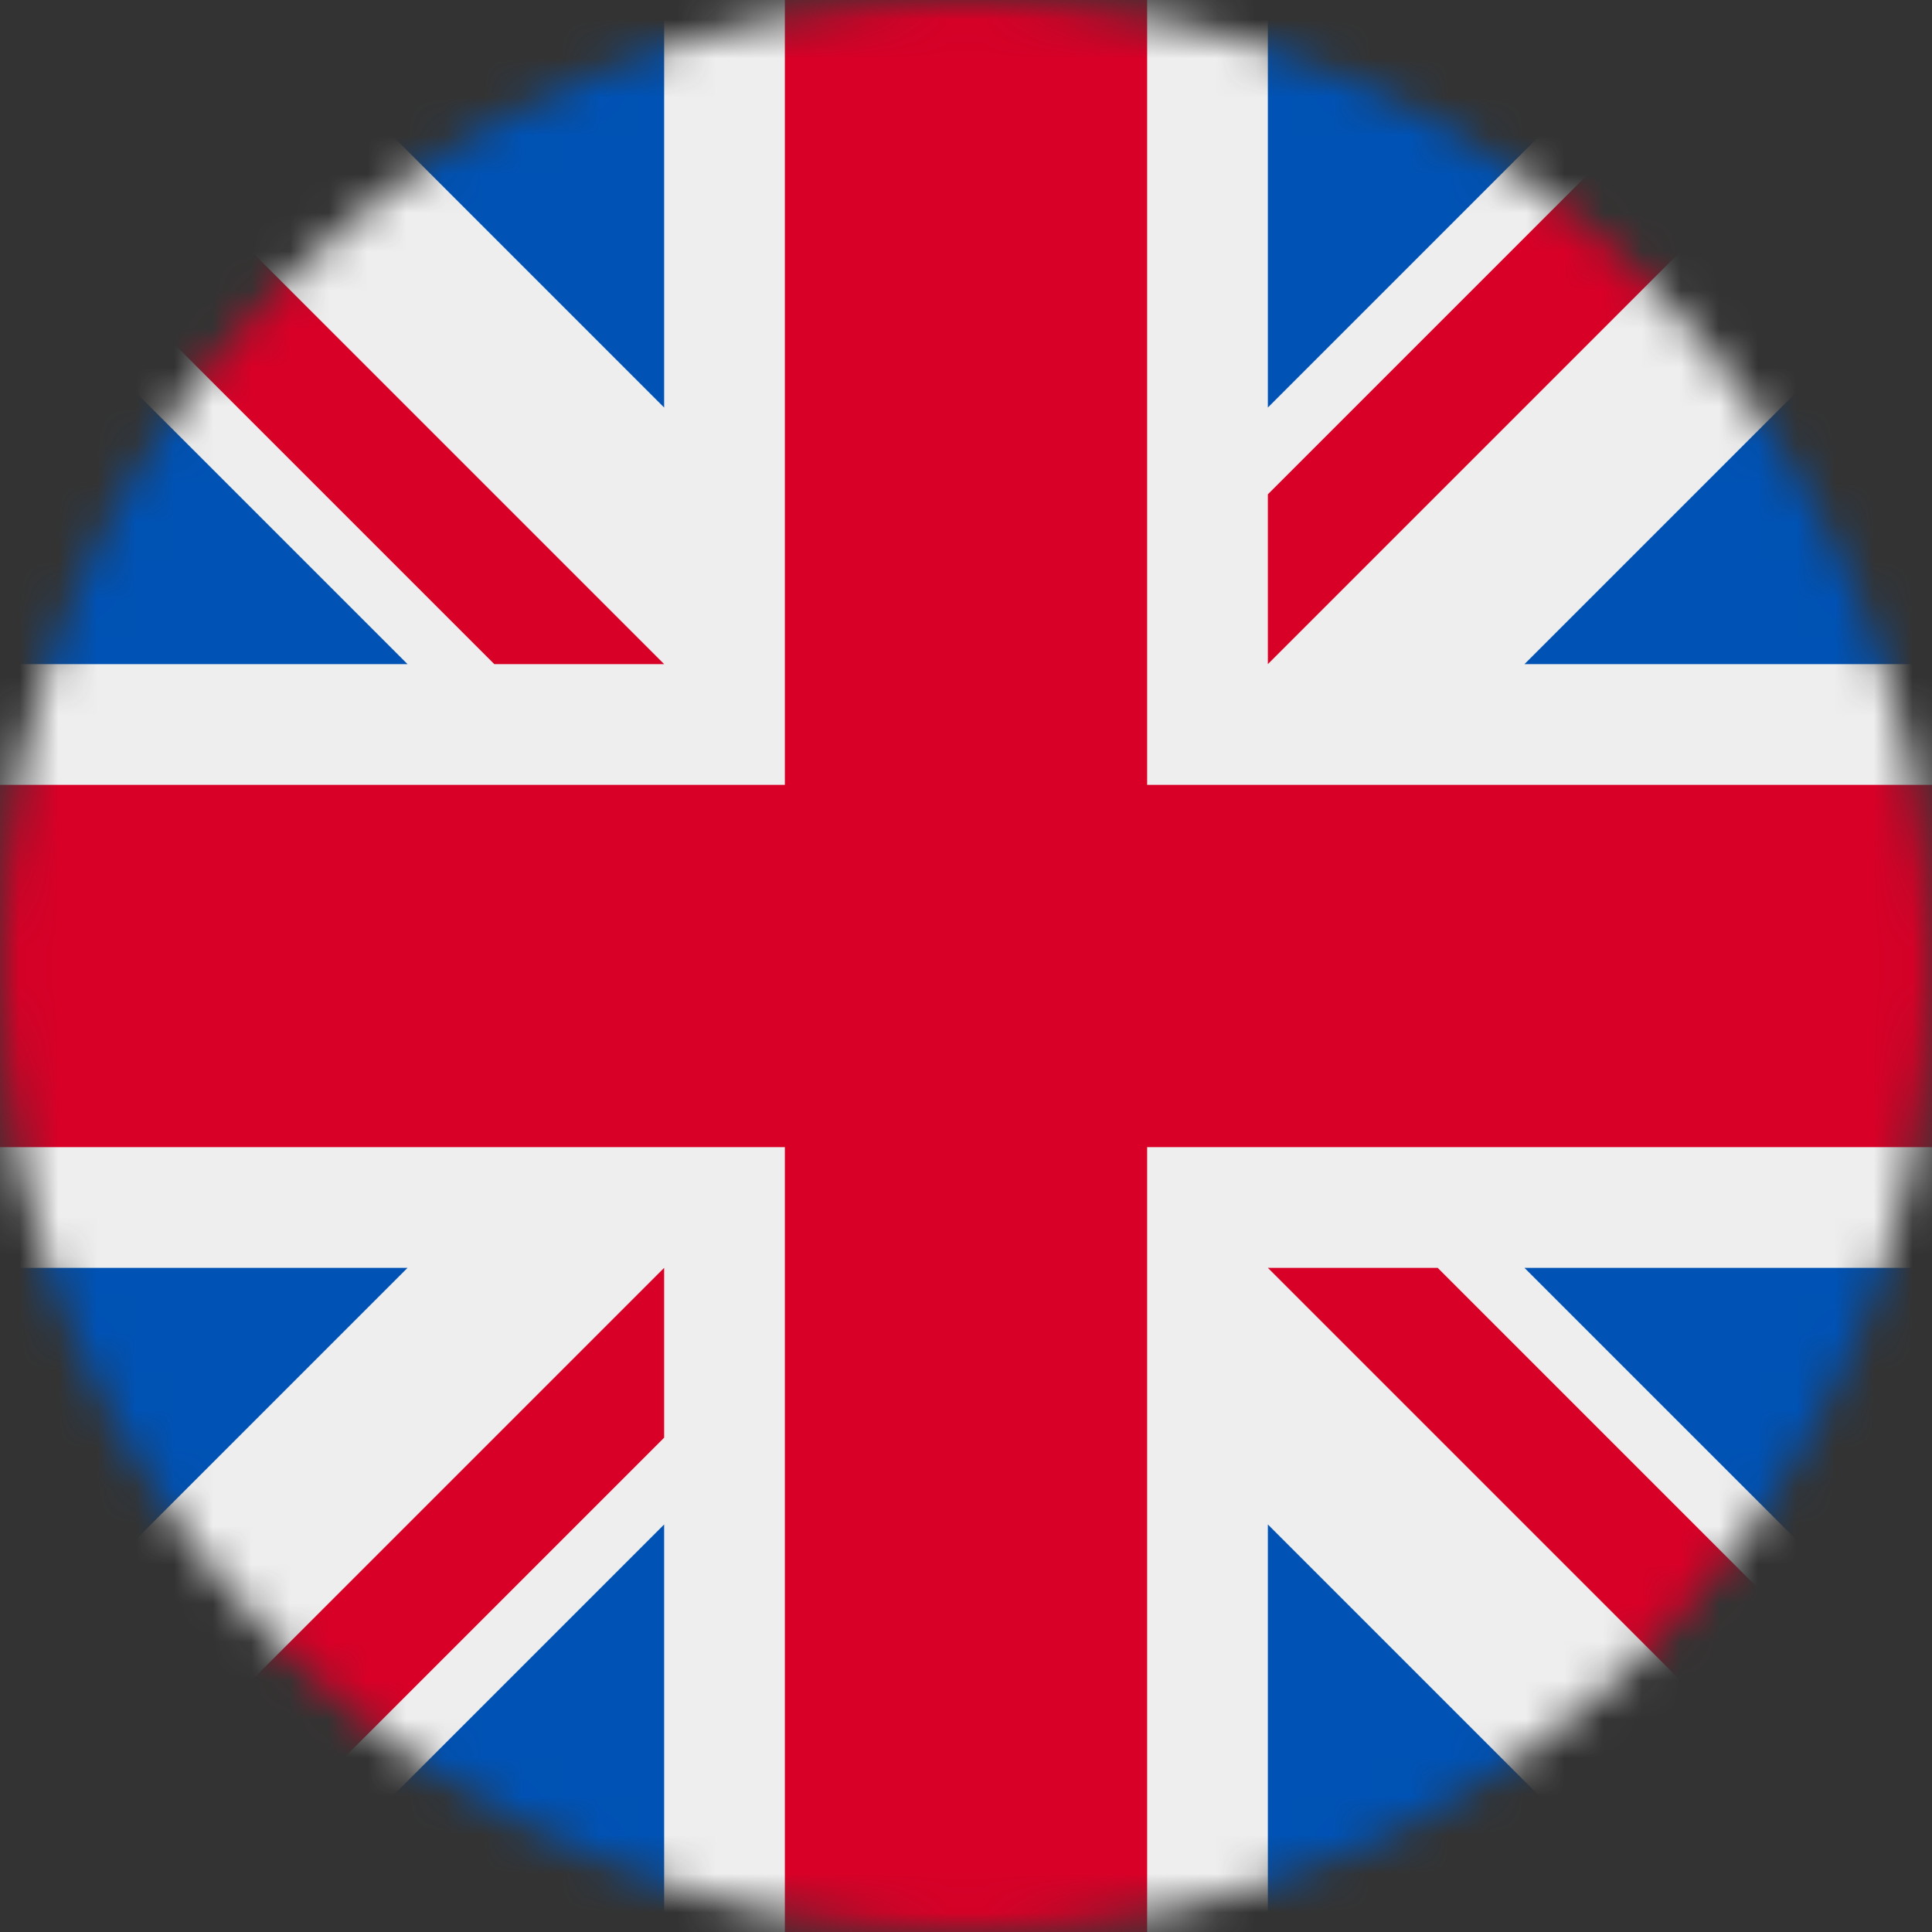
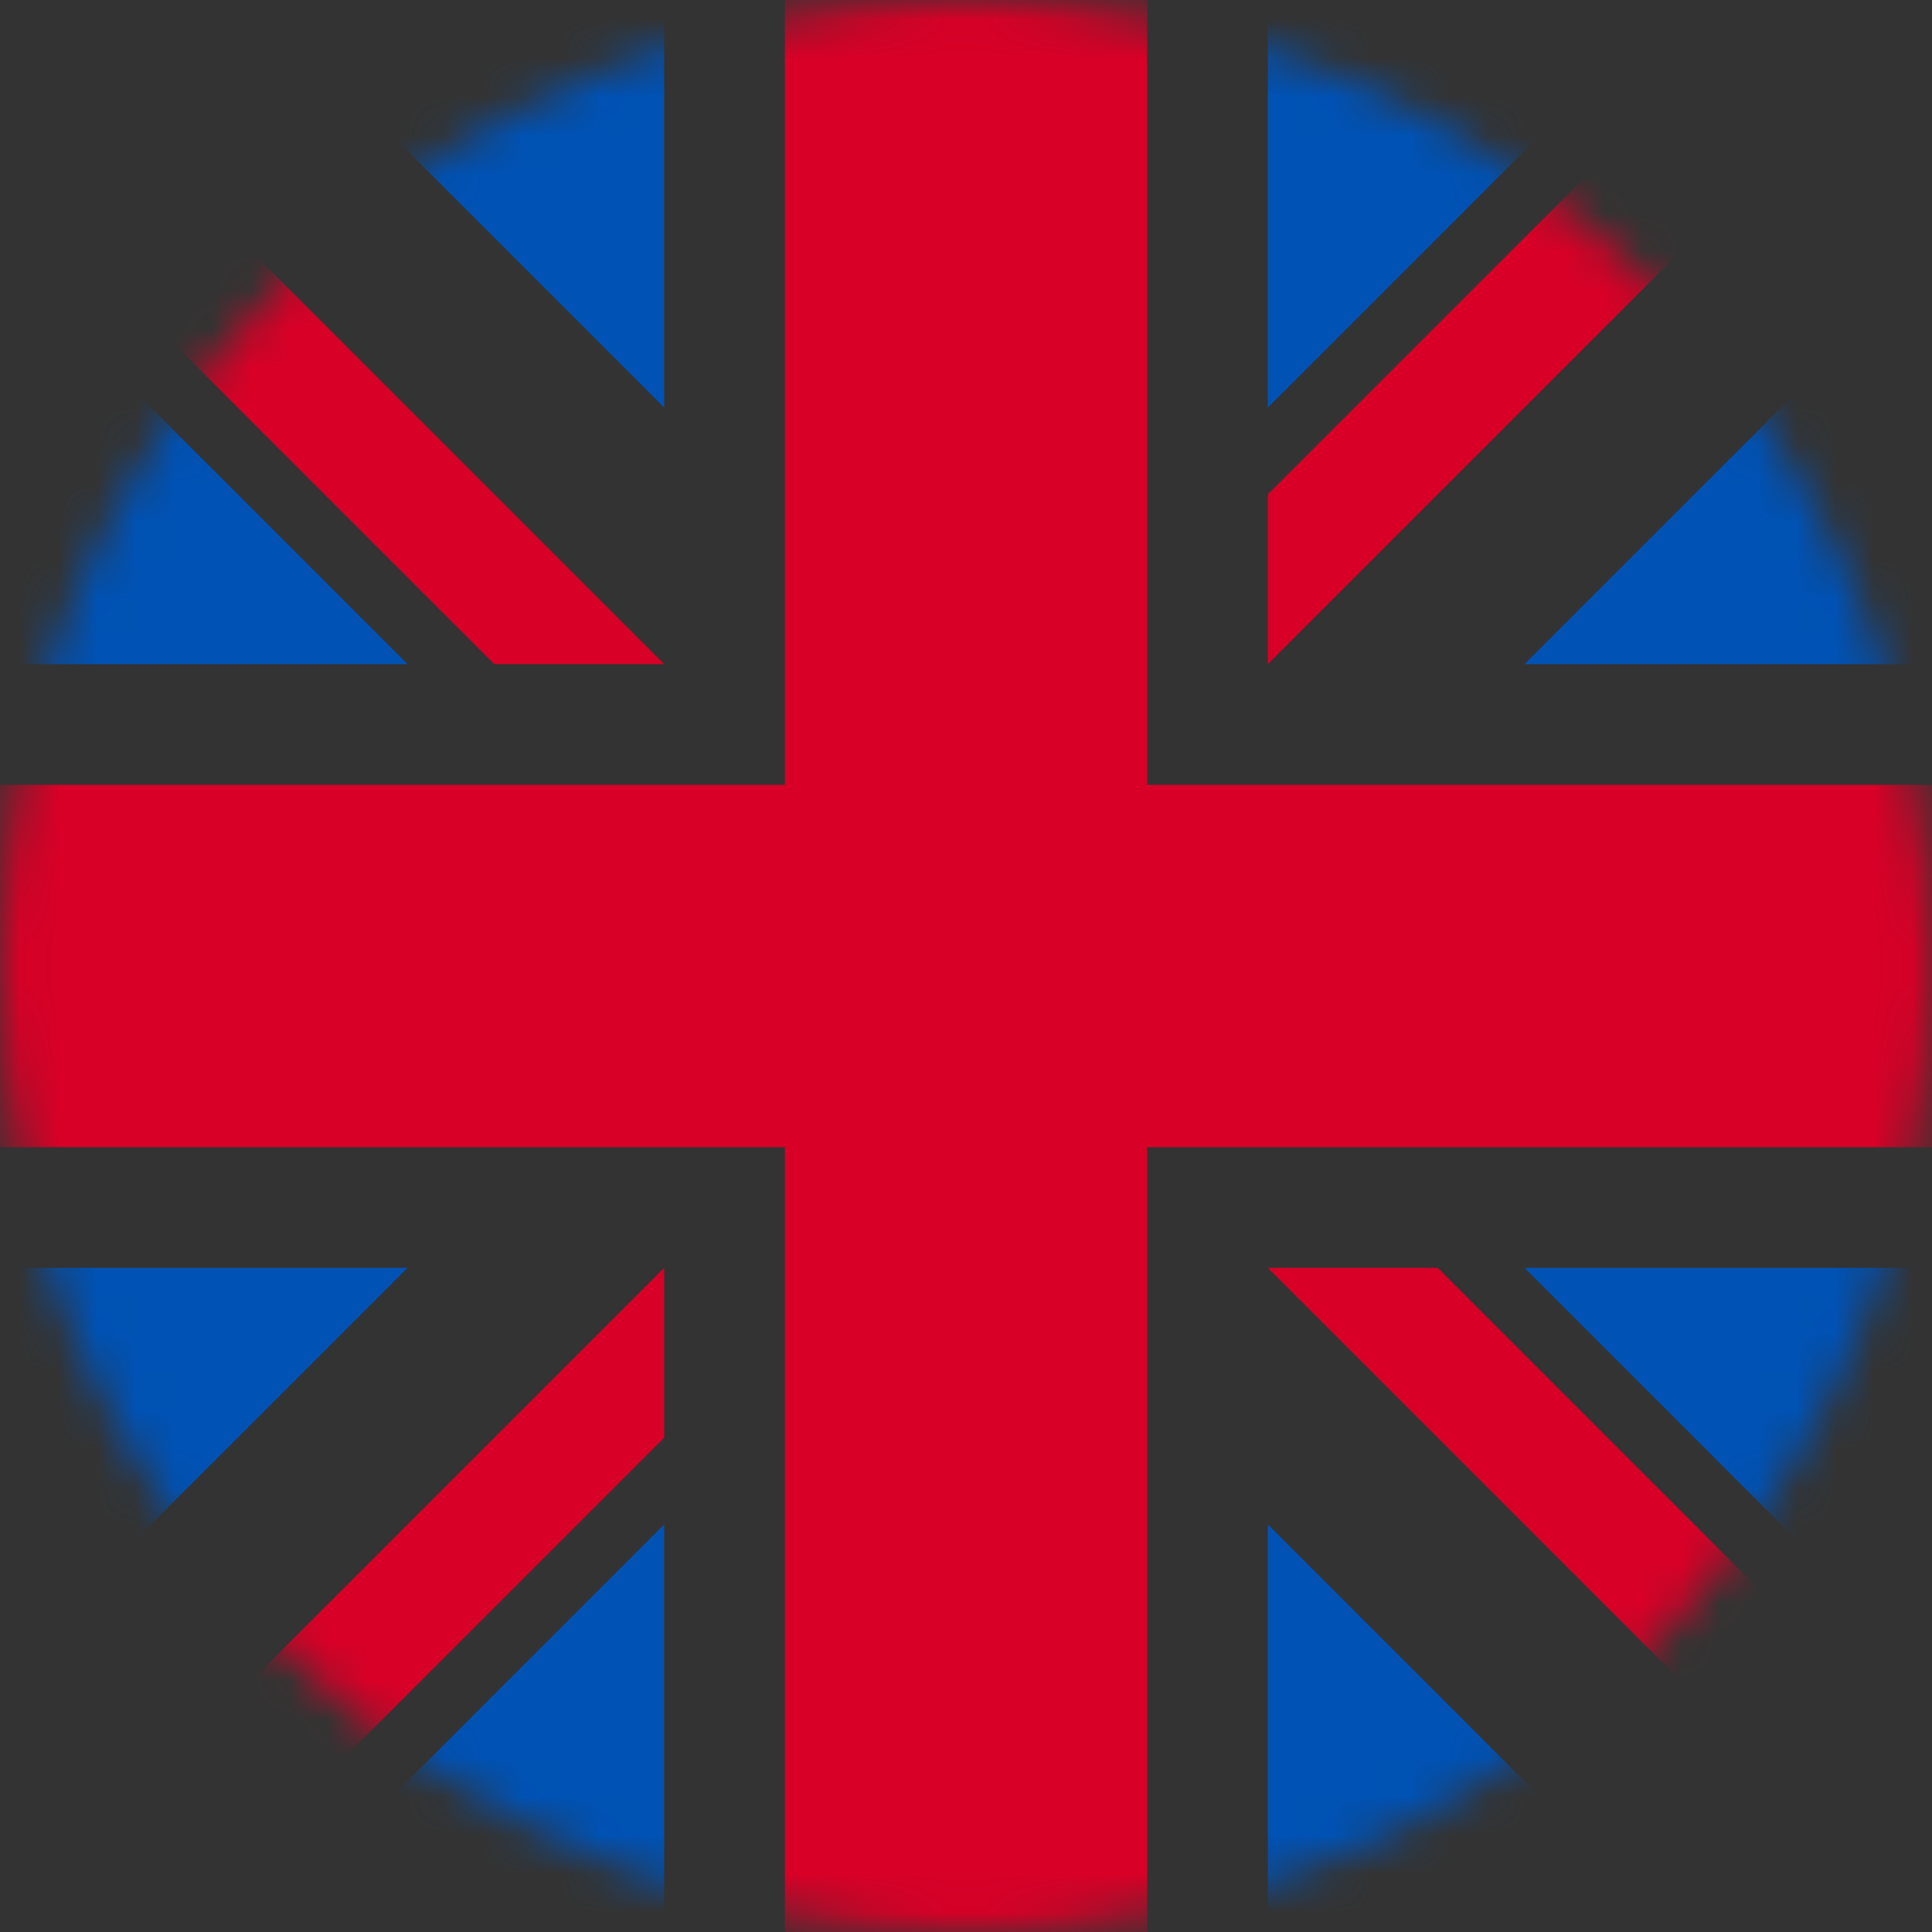
<svg xmlns="http://www.w3.org/2000/svg" width="50" height="50" viewBox="0 0 50 50" fill="none">
  <rect x="0" y="0" width="50" height="50" fill="#333333" stroke="none" />
  <g clip-path="url(#clip0_1904_9545)">
    <mask id="mask0_1904_9545" style="mask-type:luminance" maskUnits="userSpaceOnUse" x="0" y="0" width="50" height="50">
      <path d="M25 50C38.807 50 50 38.807 50 25C50 11.193 38.807 0 25 0C11.193 0 0 11.193 0 25C0 38.807 11.193 50 25 50Z" fill="white" />
    </mask>
    <g mask="url(#mask0_1904_9545)">
-       <path d="M0 0L0.781 2.148L0 4.395V6.641L3.125 11.914L0 17.188V20.312L3.125 25L0 29.688V32.812L3.125 38.086L0 43.359V50L2.148 49.219L4.395 50H6.641L11.914 46.875L17.188 50H20.312L25 46.875L29.688 50H32.812L38.086 46.875L43.359 50H50L49.219 47.852L50 45.605V43.359L46.875 38.086L50 32.812V29.688L46.875 25L50 20.312V17.188L46.875 11.914L50 6.641V0L47.852 0.781L45.605 0H43.359L38.086 3.125L32.812 0H29.688L25 3.125L20.312 0H17.188L11.914 3.125L6.641 0H0Z" fill="#EEEEEE" />
      <path d="M32.812 0V10.547L43.359 0H32.812ZM50 6.641L39.453 17.188H50V6.641ZM0 17.188H10.547L0 6.641V17.188ZM6.641 0L17.188 10.547V0H6.641ZM17.188 50V39.453L6.641 50H17.188ZM0 43.359L10.547 32.812H0V43.359ZM50 32.812H39.453L50 43.359V32.812ZM43.359 50L32.812 39.453V50H43.359Z" fill="#0052B4" />
      <path d="M0 0V4.395L12.793 17.188H17.188L0 0ZM20.312 0V20.312H0V29.688H20.312V50H29.688V29.688H50V20.312H29.688V0H20.312ZM45.605 0L32.812 12.793V17.188L50 0H45.605ZM17.188 32.812L0 50H4.395L17.188 37.207V32.812ZM32.812 32.812L50 50V45.605L37.207 32.812H32.812Z" fill="#D80027" />
    </g>
  </g>
  <defs>
    <clipPath id="clip0_1904_9545">
      <rect width="50" height="50" fill="white" />
    </clipPath>
  </defs>
</svg>